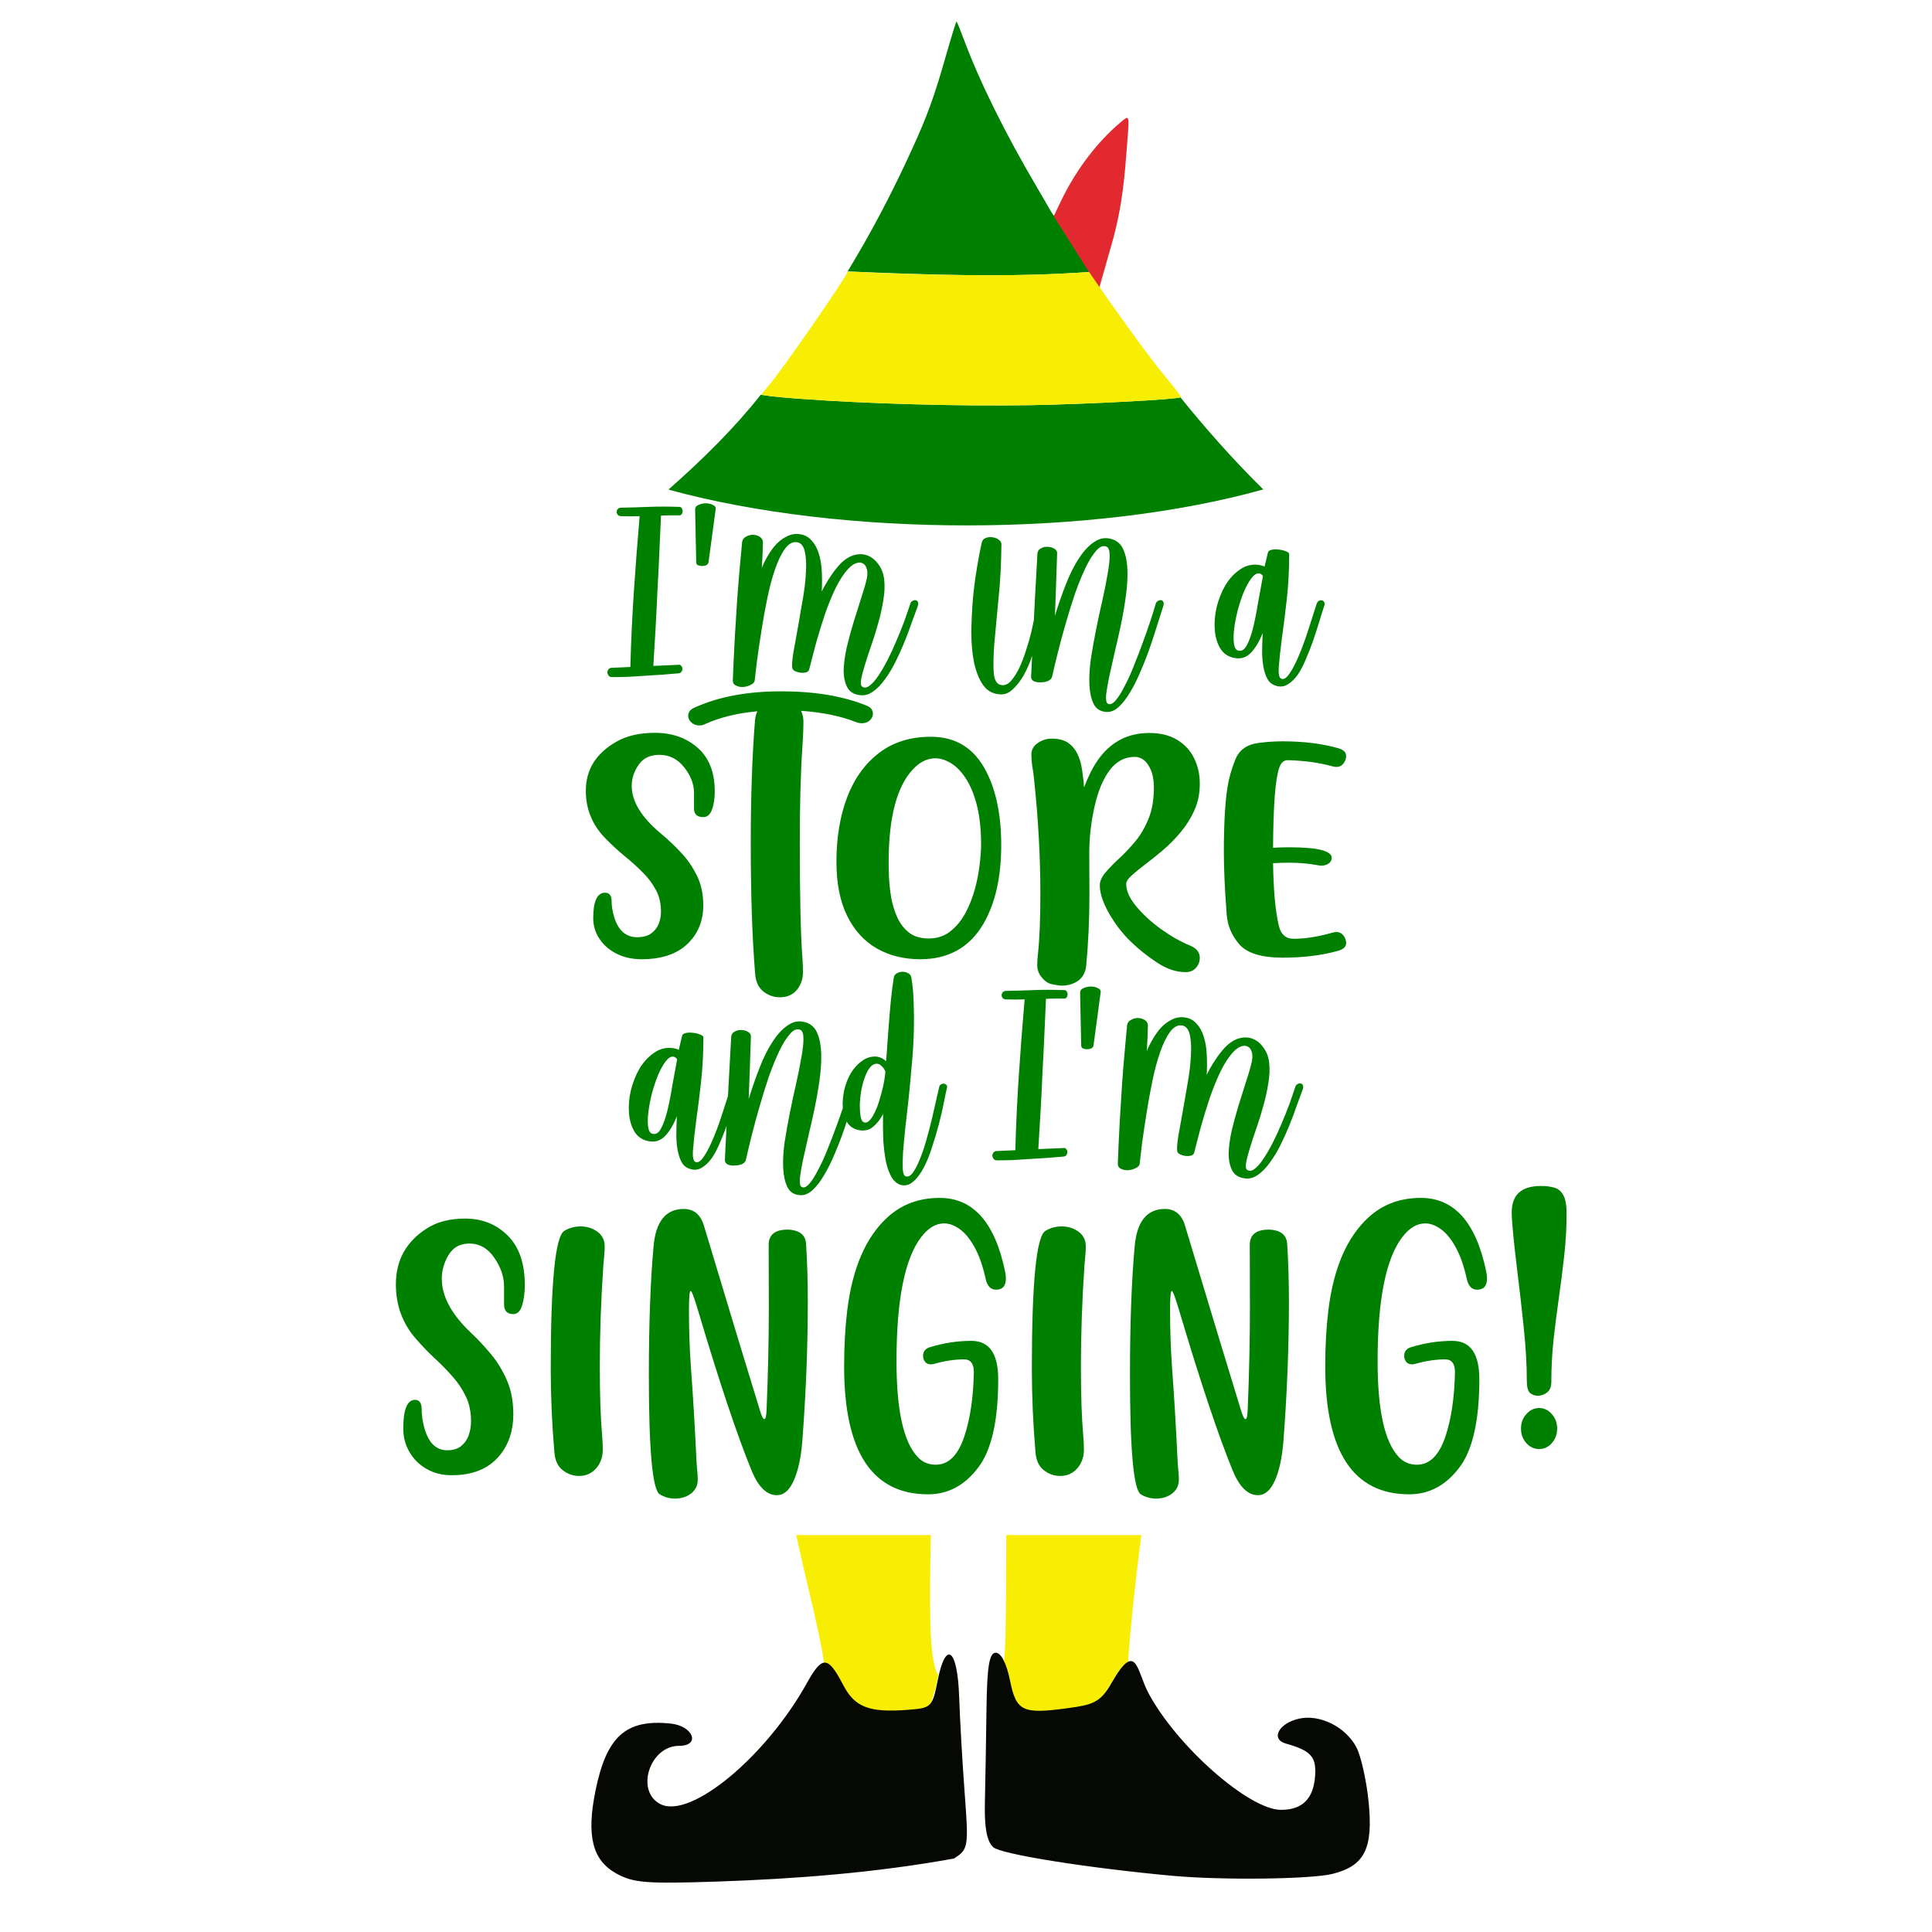
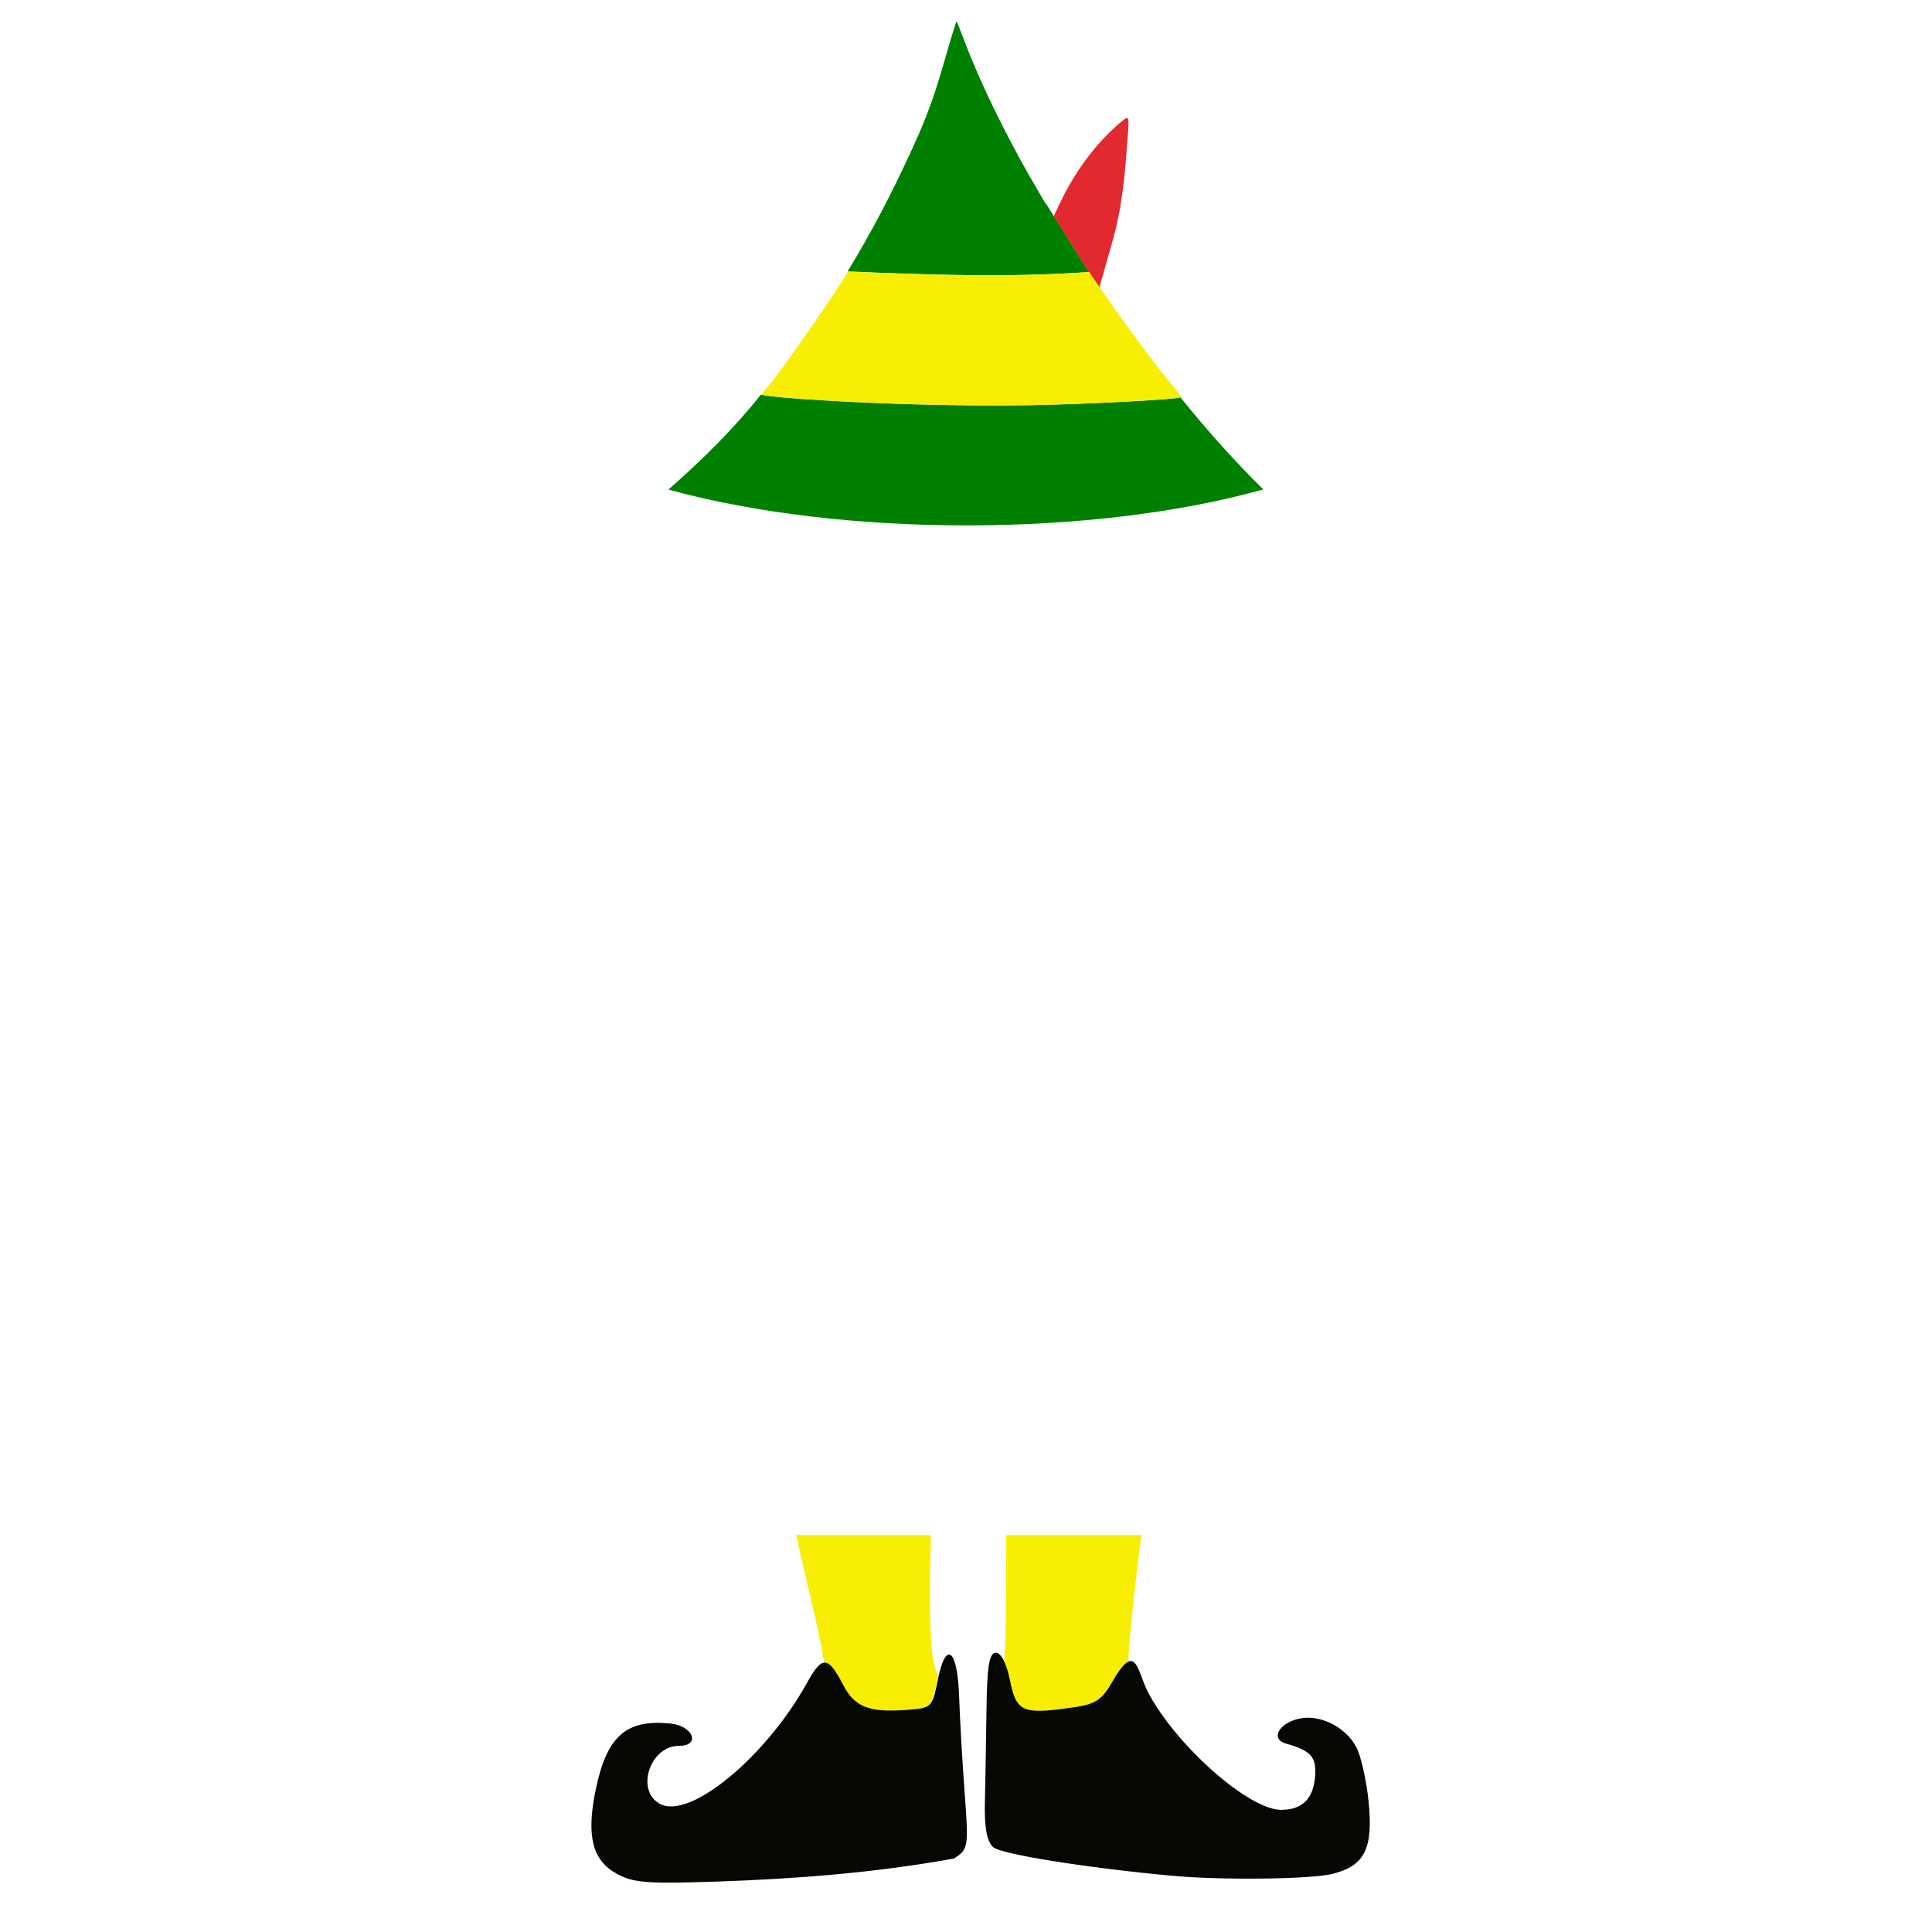
<svg xmlns="http://www.w3.org/2000/svg" viewBox="0 0 800 800" height="100%" width="100%" id="svg8739" version="1.1">
  <defs id="defs8743" />
  <g id="g1389">
-     <path style="fill:#008000;stroke-width:0.586" d="m 396.069,8.879 c -0.161,-0.048 -2.294,6.909 -4.74,15.457 -4.501,15.733 -7.404,23.703 -13.501,37.069 -8.304,18.202 -16.971,34.772 -26.856,50.992 34.324,1.41 66.207,2.603 100.006,0.239 l 3.037,4.58 c -4.114,-6.606 -17.176,-27.158 -17.593,-27.905 -0.322,-0.291 -0.918,-1.158 -1.466,-2.151 -0.654,-1.186 -3.231,-5.625 -5.728,-9.866 C 416.158,55.095 405.726,34.004 399.241,16.664 397.657,12.43 396.23,8.926 396.069,8.879 Z m 62.569,98.561 -3.342,11.643 0.046,0.067 2.256,-7.908 c 0.356,-1.249 0.701,-2.516 1.04,-3.801 z m 30.155,57.084 c -2.262,0.92 -38.798,2.853 -62.022,3.251 -29.324,0.502 -67.726,-0.566 -96.142,-2.673 -4.191,-0.311 -9.228,-0.76 -11.195,-1 l -4.434,-0.639 c -10.693,13.568 -23.72,26.474 -38.099,39.171 0.03,0.138 0.09,0.071 0.212,0.186 72.057,19.69 175.154,19.656 245.988,-0.154 -13.067,-12.861 -24.932,-26.491 -34.307,-38.143 z" id="path8766" />
+     <path style="fill:#008000;stroke-width:0.586" d="m 396.069,8.879 c -0.161,-0.048 -2.294,6.909 -4.74,15.457 -4.501,15.733 -7.404,23.703 -13.501,37.069 -8.304,18.202 -16.971,34.772 -26.856,50.992 34.324,1.41 66.207,2.603 100.006,0.239 c -4.114,-6.606 -17.176,-27.158 -17.593,-27.905 -0.322,-0.291 -0.918,-1.158 -1.466,-2.151 -0.654,-1.186 -3.231,-5.625 -5.728,-9.866 C 416.158,55.095 405.726,34.004 399.241,16.664 397.657,12.43 396.23,8.926 396.069,8.879 Z m 62.569,98.561 -3.342,11.643 0.046,0.067 2.256,-7.908 c 0.356,-1.249 0.701,-2.516 1.04,-3.801 z m 30.155,57.084 c -2.262,0.92 -38.798,2.853 -62.022,3.251 -29.324,0.502 -67.726,-0.566 -96.142,-2.673 -4.191,-0.311 -9.228,-0.76 -11.195,-1 l -4.434,-0.639 c -10.693,13.568 -23.72,26.474 -38.099,39.171 0.03,0.138 0.09,0.071 0.212,0.186 72.057,19.69 175.154,19.656 245.988,-0.154 -13.067,-12.861 -24.932,-26.491 -34.307,-38.143 z" id="path8766" />
    <path style="fill:#e1292f;stroke-width:0.586" d="m 436.361,89.455 2.814,-5.894 c 6.766,-14.171 15.964,-25.433 24.605,-32.717 4.014,-3.384 3.912,-3.681 2.952,8.633 -0.965,12.364 -1.769,25.468 -6.457,41.806 l -5.176,18.035 c -0.828,-1.512 -18.401,-29.145 -18.844,-29.949 z" id="path8769" />
    <path id="path8772" d="m 450.978,112.636 c -28.318,2.008 -56.903,1.438 -85.27,0.437 -8.21,-0.311 -12.297,-0.665 -14.674,-0.562 -0.971,2.695 -27.19,40.887 -33.089,47.559 l -2.812,3.375 4.434,0.638 c 1.967,0.24 7.005,0.689 11.196,1 28.416,2.107 66.818,3.175 96.142,2.673 23.894,-0.409 61.883,-2.444 62.135,-3.328 0.066,-0.232 -2.54,-3.647 -5.791,-7.589 -8.123,-9.849 -17.871,-23.638 -25.585,-34.52 z" style="fill:#f7ee04;stroke-width:0.638" />
    <path style="fill:#f7ee04;fill-opacity:1;stroke-width:2.527" d="m 329.683,635.617 c 1.802,8.208 3.581,16.06 4.961,21.746 3.055,12.591 5.864,25.696 6.243,29.123 0.081,0.731 0.206,1.486 0.344,2.234 2.225,-0.032 4.423,3.025 7.682,9.271 4.781,9.162 10.696,11.458 26.494,10.281 6.436,-0.48 8.885,-0.789 10.403,-3.871 l 1.321,-4.869 -0.045,0.871 c 0.302,-1.271 0.61,-2.691 0.962,-4.457 0.162,-0.81 0.33,-1.529 0.498,-2.244 -3.29,-5.256 -3.934,-19.709 -3.106,-58.086 z m 86.972,0 c 0.003,1.426 0.012,2.83 0.011,4.275 -0.022,27.055 -0.201,41.329 -0.96,48.688 0.864,1.922 1.646,4.435 2.251,7.445 2.583,12.857 5.139,14.099 23.794,11.555 10.182,-1.388 13.619,-2.185 18.272,-10.48 3.199,-5.587 5.414,-8.191 7.089,-8.859 0.73,-11.771 2.847,-32.304 5.483,-52.623 z" id="path1838" />
    <path id="path8823" d="m 255.221,775.783 c -9.929,-5.491 -12.455,-15.542 -8.633,-34.345 4.57,-22.481 12.631,-29.672 31.107,-27.746 9.421,0.982 12.53,9.225 3.479,9.225 -12.266,0 -18.217,19.015 -7.572,24.196 12.485,6.077 43.59,-19.72 60.51,-50.185 6.385,-11.496 8.692,-11.371 15.051,0.816 4.781,9.162 10.697,11.458 26.494,10.28 10.083,-0.751 10.391,-1.052 12.642,-12.324 3.355,-16.803 8.206,-12.997 8.864,6.955 0.302,9.156 1.331,27.073 2.288,39.815 1.681,22.402 1.535,23.297 -4.451,27.109 -33.173,6.004 -66.121,8.442 -98.19,9.546 -29.288,0.959 -34.582,0.534 -41.59,-3.342 z m 230.161,0.935 c -35.007,-3.214 -70.787,-8.916 -74.07,-11.805 -2.651,-2.332 -3.74,-8.089 -3.494,-18.475 0.196,-8.298 0.495,-25.66 0.663,-38.582 0.233,-17.935 1.149,-23.495 3.87,-23.495 2.161,0 4.466,4.494 5.857,11.417 2.583,12.857 5.14,14.099 23.795,11.555 10.182,-1.388 13.62,-2.185 18.273,-10.481 10.284,-17.959 10.401,-5.125 15.106,3.895 11.592,22.039 41.733,48.676 55.078,48.676 8.998,0 13.622,-4.795 14.142,-14.663 0.391,-7.415 -2.011,-9.944 -12.143,-12.784 -6.447,-1.807 -3.022,-8.381 5.364,-10.295 8.643,-1.973 19.343,3.335 23.828,11.819 1.87,3.538 4.134,13.571 5.03,22.296 2.011,19.581 -1.525,26.756 -14.84,30.12 -8.915,2.252 -45.813,2.697 -66.459,0.801 z" style="fill:#060803;stroke-width:2.527" />
-     <path style="font-style:normal;font-variant:normal;font-weight:normal;font-stretch:normal;font-size:113.333px;line-height:1.25;font-family:'Sugar &amp; Spice';-inkscape-font-specification:'Sugar &amp; Spice, Normal';font-variant-ligatures:normal;font-variant-caps:normal;font-variant-numeric:normal;font-feature-settings:normal;text-align:start;letter-spacing:0px;word-spacing:0px;writing-mode:lr-tb;text-anchor:start;fill:#008000;fill-opacity:1;stroke:none;stroke-width:2.783" d="M 292.254 208.412 C 291.196 208.412 290.178 208.638 289.195 209.092 C 288.289 209.47 287.834 210.073 287.834 210.904 L 288.287 232.779 C 288.287 233.384 288.515 233.799 288.969 234.025 C 289.498 234.252 290.064 234.365 290.668 234.365 C 291.348 234.365 291.952 234.252 292.48 234.025 C 293.009 233.723 293.313 233.308 293.389 232.779 L 296.334 210.904 C 296.485 210.073 296.108 209.47 295.201 209.092 C 294.37 208.638 293.387 208.412 292.254 208.412 z M 274.666 209.771 C 272.588 209.771 270.606 209.809 268.717 209.885 C 264.939 210.036 261.085 210.149 257.156 210.225 C 256.552 210.225 256.099 210.413 255.797 210.791 C 255.495 211.169 255.344 211.586 255.344 212.039 C 255.344 212.417 255.495 212.794 255.797 213.172 C 256.099 213.55 256.552 213.738 257.156 213.738 C 259.876 213.814 262.446 213.814 264.863 213.738 C 263.957 224.24 263.164 234.591 262.484 244.791 C 261.804 254.915 261.312 265.381 261.01 276.186 L 253.303 276.525 C 252.698 276.525 252.246 276.752 251.943 277.205 C 251.641 277.583 251.49 278.036 251.49 278.564 C 251.566 279.018 251.754 279.435 252.057 279.812 C 252.359 280.19 252.812 280.379 253.416 280.379 C 255.456 280.379 257.648 280.341 259.99 280.266 C 262.408 280.115 264.826 279.964 267.244 279.812 C 269.662 279.661 272.041 279.51 274.383 279.359 C 276.801 279.133 279.068 278.942 281.184 278.791 C 281.637 278.715 281.976 278.489 282.203 278.111 C 282.505 277.658 282.619 277.243 282.543 276.865 C 282.543 276.412 282.392 276.035 282.09 275.732 C 281.863 275.355 281.486 275.204 280.957 275.279 L 270.529 275.732 C 270.832 270.897 271.135 265.834 271.438 260.545 C 271.74 255.256 272.004 249.967 272.23 244.678 C 272.533 239.313 272.797 233.988 273.023 228.699 C 273.25 223.41 273.476 218.347 273.703 213.512 C 274.836 213.436 276.008 213.398 277.217 213.398 L 281.184 213.398 C 281.712 213.398 282.09 213.21 282.316 212.832 C 282.543 212.454 282.656 212.077 282.656 211.699 C 282.656 211.246 282.543 210.829 282.316 210.451 C 282.09 210.073 281.712 209.885 281.184 209.885 C 278.917 209.809 276.744 209.771 274.666 209.771 z M 329.928 221.098 C 328.554 221.083 327.243 221.388 325.996 222.012 C 324.409 222.767 322.936 223.826 321.576 225.186 C 320.292 226.546 319.12 228.132 318.062 229.945 C 317.005 231.683 316.137 233.42 315.457 235.158 C 315.608 232.816 315.721 230.664 315.797 228.699 C 315.872 226.735 315.91 225.299 315.91 224.393 C 315.835 223.486 315.38 222.767 314.549 222.238 C 313.718 221.709 312.775 221.445 311.717 221.445 C 310.735 221.445 309.789 221.709 308.883 222.238 C 307.976 222.692 307.448 223.41 307.297 224.393 C 307.07 226.81 306.766 230.096 306.389 234.252 C 306.011 238.332 305.634 242.94 305.256 248.078 C 304.954 253.216 304.614 258.694 304.236 264.512 C 303.934 270.254 303.67 275.996 303.443 281.738 C 303.443 282.796 303.896 283.515 304.803 283.893 C 305.709 284.346 306.692 284.535 307.75 284.459 C 308.883 284.383 309.942 284.082 310.924 283.553 C 311.906 283.099 312.434 282.494 312.51 281.738 C 312.736 279.623 313.076 276.714 313.529 273.012 C 314.058 269.234 314.664 265.191 315.344 260.885 C 316.024 256.503 316.816 252.121 317.723 247.738 C 318.629 243.28 319.688 239.313 320.896 235.838 C 322.105 232.287 323.465 229.453 324.977 227.338 C 326.488 225.222 328.15 224.279 329.963 224.506 C 331.625 224.733 332.721 226.017 333.25 228.359 C 333.779 230.702 333.93 233.61 333.703 237.086 C 333.552 240.561 333.099 244.376 332.344 248.531 C 331.664 252.611 330.983 256.541 330.303 260.318 C 329.623 264.096 329.019 267.458 328.49 270.404 C 328.037 273.351 327.886 275.392 328.037 276.525 C 328.113 277.054 328.49 277.507 329.17 277.885 C 329.85 278.187 330.604 278.413 331.436 278.564 C 332.267 278.64 333.023 278.602 333.703 278.451 C 334.459 278.225 334.911 277.81 335.062 277.205 C 335.894 273.956 336.839 270.329 337.896 266.324 C 339.03 262.32 340.239 258.392 341.523 254.539 C 342.883 250.61 344.357 246.983 345.943 243.658 C 347.606 240.258 349.381 237.538 351.27 235.498 C 352.327 234.365 353.386 233.61 354.443 233.232 C 355.501 232.855 356.407 232.855 357.162 233.232 C 357.993 233.61 358.561 234.327 358.863 235.385 C 359.241 236.367 359.279 237.689 358.977 239.352 C 358.448 241.694 357.653 244.452 356.596 247.625 C 355.613 250.798 354.557 254.16 353.424 257.711 C 352.366 261.186 351.421 264.663 350.59 268.139 C 349.834 271.614 349.419 274.749 349.344 277.545 C 349.344 280.34 349.834 282.683 350.816 284.572 C 351.799 286.461 353.574 287.557 356.143 287.859 C 357.956 288.086 359.731 287.594 361.469 286.385 C 363.207 285.176 364.833 283.514 366.344 281.398 C 367.93 279.283 369.404 276.865 370.764 274.145 C 372.124 271.425 373.369 268.667 374.502 265.871 C 375.635 263.076 376.656 260.355 377.562 257.711 C 378.545 255.066 379.377 252.801 380.057 250.912 C 380.283 250.157 380.283 249.589 380.057 249.211 C 379.83 248.758 379.49 248.531 379.037 248.531 C 378.659 248.456 378.242 248.569 377.789 248.871 C 377.336 249.098 377.034 249.515 376.883 250.119 C 376.203 252.235 375.371 254.651 374.389 257.371 C 373.406 260.016 372.312 262.736 371.104 265.531 C 369.97 268.251 368.761 270.858 367.477 273.352 C 366.192 275.845 364.907 278.037 363.623 279.926 C 362.414 281.739 361.243 283.061 360.109 283.893 C 358.976 284.799 357.955 284.95 357.049 284.346 C 356.444 283.968 356.293 282.947 356.596 281.285 C 356.898 279.623 357.428 277.584 358.184 275.166 C 358.939 272.673 359.845 269.915 360.902 266.893 C 361.96 263.87 362.905 260.809 363.736 257.711 C 364.643 254.538 365.322 251.44 365.775 248.418 C 366.304 245.32 366.417 242.487 366.115 239.918 C 365.813 237.425 365.021 235.348 363.736 233.686 C 362.527 231.948 361.054 230.739 359.316 230.059 C 357.654 229.379 355.804 229.303 353.764 229.832 C 351.799 230.361 349.871 231.57 347.982 233.459 C 346.547 234.97 345.187 236.707 343.902 238.672 C 342.618 240.561 341.409 242.638 340.275 244.904 C 340.426 241.958 340.426 239.124 340.275 236.404 C 340.124 233.684 339.709 231.268 339.029 229.152 C 338.349 226.961 337.366 225.184 336.082 223.824 C 334.873 222.389 333.287 221.521 331.322 221.219 C 330.85 221.143 330.386 221.102 329.928 221.098 z M 410.133 222.402 C 409.453 222.388 408.772 222.521 408.092 222.805 C 407.261 223.107 406.733 223.75 406.506 224.732 C 405.901 227.377 405.258 230.738 404.578 234.818 C 403.898 238.823 403.332 243.129 402.879 247.738 C 402.501 252.347 402.275 256.993 402.199 261.678 C 402.199 266.287 402.576 270.518 403.332 274.371 C 404.163 278.149 405.41 281.248 407.072 283.666 C 408.81 286.084 411.153 287.366 414.1 287.518 C 415.988 287.669 417.726 286.99 419.312 285.479 C 420.975 283.967 422.486 282.041 423.846 279.699 C 425.206 277.281 426.377 274.599 427.359 271.652 C 427.365 271.637 427.369 271.621 427.375 271.605 C 427.233 274.594 427.111 276.826 426.963 280.039 C 426.887 280.946 427.267 281.625 428.098 282.078 C 428.929 282.456 429.872 282.607 430.93 282.531 C 432.063 282.531 433.084 282.343 433.99 281.965 C 434.972 281.512 435.54 280.87 435.691 280.039 C 436.296 277.244 437.088 273.918 438.07 270.064 C 439.053 266.136 440.149 262.095 441.357 257.939 C 442.566 253.708 443.851 249.59 445.211 245.586 C 446.647 241.581 448.082 238.067 449.518 235.045 C 451.029 231.947 452.502 229.604 453.938 228.018 C 455.373 226.355 456.771 225.789 458.131 226.318 C 459.038 226.696 459.49 227.943 459.49 230.059 C 459.49 232.099 459.188 234.743 458.584 237.992 C 458.055 241.166 457.336 244.753 456.43 248.758 C 455.523 252.687 454.655 256.729 453.824 260.885 C 452.993 265.04 452.274 269.083 451.67 273.012 C 451.141 276.941 450.952 280.455 451.104 283.553 C 451.255 286.726 451.822 289.331 452.805 291.371 C 453.787 293.411 455.449 294.545 457.791 294.771 C 459.68 294.998 461.493 294.319 463.23 292.732 C 464.968 291.146 466.592 289.029 468.104 286.385 C 469.69 283.74 471.163 280.756 472.523 277.432 C 473.959 274.107 475.244 270.783 476.377 267.459 C 477.51 264.135 478.531 260.999 479.438 258.053 C 480.344 255.106 481.099 252.725 481.703 250.912 C 481.93 250.157 481.93 249.589 481.703 249.211 C 481.476 248.758 481.137 248.531 480.684 248.531 C 480.306 248.456 479.891 248.569 479.438 248.871 C 478.984 249.098 478.682 249.515 478.531 250.119 C 478.078 251.706 477.397 253.896 476.49 256.691 C 475.584 259.487 474.525 262.509 473.316 265.758 C 472.183 268.931 470.936 272.181 469.576 275.506 C 468.292 278.83 466.971 281.739 465.611 284.232 C 464.327 286.801 463.08 288.765 461.871 290.125 C 460.662 291.485 459.604 291.9 458.697 291.371 C 458.093 290.993 457.866 289.786 458.018 287.746 C 458.244 285.782 458.659 283.326 459.264 280.379 C 459.944 277.357 460.7 273.993 461.531 270.291 C 462.438 266.513 463.306 262.661 464.137 258.732 C 464.968 254.728 465.649 250.799 466.178 246.945 C 466.707 243.092 466.933 239.578 466.857 236.404 C 466.782 233.155 466.291 230.398 465.385 228.131 C 464.554 225.864 463.116 224.315 461.076 223.484 C 458.356 222.427 455.827 222.655 453.484 224.166 C 451.142 225.602 448.95 227.867 446.91 230.965 C 444.87 233.987 443.02 237.652 441.357 241.959 C 439.695 246.19 438.184 250.534 436.824 254.992 C 436.975 250.837 437.126 246.719 437.277 242.639 C 437.428 238.483 437.579 234.026 437.73 229.266 C 437.806 228.359 437.429 227.678 436.598 227.225 C 435.767 226.696 434.821 226.432 433.764 226.432 C 432.781 226.356 431.836 226.582 430.93 227.111 C 430.099 227.565 429.646 228.283 429.57 229.266 C 429.268 234.328 428.891 241.204 428.438 249.893 C 428.333 251.881 428.206 254.71 428.098 256.852 C 427.786 258.386 427.441 260 427.02 261.791 C 426.415 264.284 425.659 266.891 424.752 269.611 C 423.921 272.256 422.976 274.674 421.918 276.865 C 420.86 278.981 419.728 280.718 418.52 282.078 C 417.311 283.363 416.026 283.893 414.666 283.666 C 412.853 283.439 411.794 281.813 411.492 278.791 C 411.266 275.769 411.341 271.69 411.719 266.553 C 412.172 261.415 412.738 255.331 413.418 248.305 C 414.174 241.278 414.59 233.648 414.666 225.412 C 414.666 224.581 414.249 223.9 413.418 223.371 C 412.662 222.842 411.795 222.54 410.812 222.465 C 410.586 222.427 410.359 222.407 410.133 222.402 z M 527.883 227.48 C 527.392 227.499 526.92 227.564 526.467 227.678 C 525.56 227.904 525.07 228.321 524.994 228.926 L 523.633 234.592 C 522.953 234.29 522.161 234.063 521.254 233.912 C 518.383 233.534 515.776 234.176 513.434 235.838 C 511.091 237.425 509.09 239.579 507.428 242.299 C 505.841 245.019 504.632 248.041 503.801 251.365 C 503.045 254.614 502.781 257.749 503.008 260.771 C 503.234 263.718 503.989 266.287 505.273 268.479 C 506.633 270.67 508.597 271.992 511.166 272.445 C 513.81 272.974 516.078 272.255 517.967 270.291 C 519.856 268.327 521.48 265.606 522.84 262.131 C 522.689 265.229 522.613 268.062 522.613 270.631 C 522.689 273.2 522.953 275.429 523.406 277.318 C 523.86 279.207 524.503 280.756 525.334 281.965 C 526.241 283.098 527.45 283.817 528.961 284.119 C 530.548 284.497 532.059 284.193 533.494 283.211 C 534.93 282.304 536.252 280.984 537.461 279.246 C 538.67 277.433 539.764 275.316 540.746 272.898 C 541.804 270.481 542.787 267.987 543.693 265.418 C 544.6 262.774 545.432 260.204 546.188 257.711 C 546.943 255.142 547.66 252.877 548.34 250.912 C 548.567 250.232 548.567 249.702 548.34 249.324 C 548.113 248.946 547.811 248.72 547.434 248.645 C 547.056 248.493 546.641 248.531 546.188 248.758 C 545.734 248.984 545.393 249.439 545.166 250.119 C 543.882 254.199 542.599 258.202 541.314 262.131 C 540.03 265.984 538.745 269.385 537.461 272.332 C 536.176 275.279 534.93 277.584 533.721 279.246 C 532.587 280.833 531.529 281.436 530.547 281.059 C 529.64 280.681 529.301 279.019 529.527 276.072 C 529.754 273.05 530.169 269.196 530.773 264.512 C 531.453 259.752 532.134 254.349 532.814 248.305 C 533.494 242.185 533.834 235.877 533.834 229.379 C 533.758 228.926 533.266 228.548 532.359 228.246 C 531.453 227.868 530.472 227.64 529.414 227.564 C 528.885 227.489 528.374 227.462 527.883 227.48 z M 521.254 237.426 C 522.009 237.501 522.575 237.879 522.953 238.559 C 522.273 242.185 521.594 245.888 520.914 249.666 C 520.31 253.444 519.629 256.881 518.873 259.979 C 518.117 263.001 517.25 265.419 516.268 267.232 C 515.285 269.046 514.114 269.763 512.754 269.385 C 511.772 269.158 511.166 268.177 510.939 266.439 C 510.713 264.702 510.751 262.661 511.053 260.318 C 511.355 257.901 511.847 255.331 512.527 252.611 C 513.283 249.891 514.113 247.398 515.02 245.131 C 516.002 242.864 517.022 241.014 518.08 239.578 C 519.213 238.067 520.272 237.35 521.254 237.426 z M 323.438 286.262 C 309.332 286.262 297.308 288.54 287.369 293.098 C 285.763 293.836 284.961 294.963 284.961 296.482 C 284.961 297.09 285.156 297.697 285.547 298.305 C 286.545 299.694 287.912 300.389 289.648 300.389 C 290.386 300.389 291.123 300.214 291.861 299.867 C 298.068 297.046 305.317 295.267 313.607 294.529 C 313.087 295.614 312.761 296.872 312.631 298.305 C 311.459 312.931 310.873 329.837 310.873 349.021 C 310.873 370.593 311.48 388.671 312.695 403.254 C 312.956 406.553 314.084 408.982 316.08 410.545 C 318.12 412.151 320.399 412.953 322.916 412.953 C 325.911 412.953 328.255 411.934 329.947 409.895 C 331.64 407.855 332.486 405.402 332.486 402.537 C 332.486 400.367 332.4 398.219 332.227 396.092 C 331.532 386.89 331.186 371.156 331.186 348.891 C 331.186 332.701 331.532 319.681 332.227 309.828 C 332.53 305.358 332.682 301.67 332.682 298.762 C 332.682 297.156 332.356 295.679 331.705 294.334 C 340.559 294.942 348.22 296.525 354.688 299.086 C 355.382 299.346 356.077 299.477 356.771 299.477 C 358.681 299.477 360.069 298.76 360.938 297.328 C 361.285 296.72 361.459 296.135 361.459 295.57 C 361.459 294.008 360.59 292.88 358.854 292.186 C 349.131 288.236 337.326 286.262 323.438 286.262 z M 271.225 303.449 C 264.931 303.449 259.658 304.642 255.404 307.029 C 251.151 309.416 247.938 312.325 245.768 315.754 C 243.641 319.139 242.578 323.046 242.578 327.473 C 242.578 335.242 245.399 341.924 251.041 347.523 C 253.472 349.997 256.034 352.341 258.725 354.555 C 261.459 356.768 263.998 359.07 266.342 361.457 C 268.469 363.584 270.226 365.949 271.615 368.553 C 273.004 371.113 273.697 374.108 273.697 377.537 C 273.697 379.273 273.372 380.966 272.721 382.615 C 272.07 384.221 271.007 385.544 269.531 386.586 C 268.099 387.584 266.211 388.084 263.867 388.084 C 259.18 388.084 255.99 385.285 254.297 379.686 C 253.602 377.342 253.256 375.172 253.256 373.176 C 253.256 370.832 252.344 369.66 250.521 369.66 C 247.266 369.66 245.639 373.176 245.639 380.207 C 245.639 383.289 246.485 386.109 248.178 388.67 C 249.87 391.274 252.214 393.336 255.209 394.855 C 258.247 396.418 261.74 397.199 265.689 397.199 C 274.457 397.199 281.076 394.79 285.547 389.973 C 289.323 385.893 291.211 380.901 291.211 374.998 C 291.211 370.224 290.321 366.057 288.541 362.498 C 286.762 358.896 284.548 355.706 281.9 352.928 C 279.253 350.107 276.518 347.523 273.697 345.18 C 265.624 338.452 261.588 331.877 261.588 325.453 C 261.588 322.328 262.543 319.398 264.453 316.664 C 266.363 313.93 269.206 312.562 272.982 312.562 C 277.192 312.562 280.643 314.299 283.334 317.771 C 286.025 321.2 287.369 324.695 287.369 328.254 L 287.369 334.764 C 287.369 337.151 288.65 338.344 291.211 338.344 C 292.904 338.344 294.12 337.281 294.857 335.154 C 295.595 333.028 295.963 330.554 295.963 327.732 C 295.963 319.79 293.598 313.756 288.867 309.633 C 284.18 305.51 278.299 303.449 271.225 303.449 z M 475.846 303.514 C 465.125 303.514 457.052 308.917 451.627 319.725 C 450.629 321.721 449.717 323.826 448.893 326.039 C 448.806 324.346 448.524 321.872 448.047 318.617 C 447.222 313.279 445.29 309.591 442.252 307.551 C 440.559 306.422 438.281 305.857 435.416 305.857 C 433.376 305.857 431.467 306.464 429.688 307.68 C 427.951 308.895 427.084 310.436 427.084 312.303 C 427.084 314.039 427.214 315.753 427.475 317.445 C 427.778 319.095 428.039 321.048 428.256 323.305 C 429.949 339.494 430.795 355.077 430.795 370.051 C 430.795 380.598 430.469 388.822 429.818 394.725 C 429.601 396.461 429.492 398.109 429.492 399.672 C 429.492 401.061 429.839 402.363 430.533 403.578 C 432.052 405.878 433.745 407.204 435.611 407.551 C 437.521 407.941 438.911 408.137 439.779 408.137 C 441.689 408.137 443.512 407.702 445.248 406.834 C 447.765 405.575 449.263 403.383 449.74 400.258 C 450.652 390.579 451.107 380.597 451.107 370.311 L 451.041 353.318 C 451.041 346.678 451.801 340.102 453.32 333.592 C 454.753 327.342 456.836 322.415 459.57 318.812 C 462.348 315.21 465.778 313.41 469.857 313.41 C 472.201 313.41 474.11 314.603 475.586 316.99 C 477.062 319.334 477.799 322.35 477.799 326.039 C 477.799 331.247 477.018 335.674 475.455 339.32 C 473.936 342.966 472.071 346.091 469.857 348.695 C 467.687 351.256 465.539 353.514 463.412 355.467 C 461.502 357.203 459.679 359.07 457.943 361.066 C 456.251 363.02 455.404 364.842 455.404 366.535 C 455.404 369.79 456.662 373.653 459.18 378.123 C 461.74 382.594 464.691 386.456 468.033 389.711 C 471.419 393.01 475.109 395.962 479.102 398.566 C 483.095 401.214 487.001 402.537 490.82 402.537 C 492.773 402.537 494.25 401.93 495.248 400.715 C 496.29 399.5 496.811 398.132 496.811 396.613 C 496.811 394.356 495.508 392.685 492.904 391.6 C 488.824 389.907 484.765 387.607 480.729 384.699 C 476.692 381.791 473.286 378.666 470.508 375.324 C 467.73 371.982 466.342 368.899 466.342 366.078 C 466.342 365.036 467.1 363.844 468.619 362.498 C 470.138 361.109 472.049 359.547 474.35 357.811 C 476.65 356.074 479.08 354.121 481.641 351.951 C 484.245 349.738 486.675 347.264 488.932 344.529 C 491.232 341.795 493.12 338.779 494.596 335.48 C 496.071 332.182 496.811 328.536 496.811 324.543 C 496.811 320.593 496.006 317.034 494.4 313.865 C 492.838 310.697 490.494 308.179 487.369 306.312 C 484.288 304.446 480.446 303.514 475.846 303.514 z M 385.482 305.076 C 376.975 305.076 369.814 307.311 363.998 311.781 C 358.182 316.208 353.776 322.328 350.781 330.141 C 347.83 337.91 346.354 346.829 346.354 356.898 C 346.354 365.796 347.83 373.241 350.781 379.23 C 353.733 385.22 357.813 389.712 363.021 392.707 C 368.273 395.702 374.284 397.199 381.055 397.199 C 392.73 397.199 401.433 392.337 407.162 382.615 C 412.11 374.152 414.584 363.258 414.584 349.934 C 414.584 337.737 412.543 327.623 408.463 319.594 C 403.558 309.915 395.899 305.076 385.482 305.076 z M 531.186 306.965 C 527.583 306.965 524.154 307.202 520.898 307.68 C 516.168 308.331 513.021 310.653 511.459 314.646 C 509.896 318.64 508.855 322.306 508.334 325.648 C 507.292 331.985 506.771 341.079 506.771 352.928 C 506.771 359.742 507.162 368.315 507.943 378.645 C 508.291 383.289 510.048 387.432 513.217 391.078 C 516.429 394.724 522.418 396.547 531.186 396.547 C 539.736 396.547 547.395 395.593 554.166 393.684 C 556.336 393.076 557.422 391.99 557.422 390.428 C 557.422 389.95 557.313 389.408 557.096 388.801 C 556.314 386.891 555.077 385.936 553.385 385.936 C 552.951 385.936 552.474 386.001 551.953 386.131 C 545.92 387.867 540.495 388.734 535.678 388.734 C 532.379 388.734 530.317 386.869 529.492 383.137 C 528.103 377.191 527.322 368.618 527.148 357.42 C 529.319 357.29 531.467 357.225 533.594 357.225 C 538.021 357.225 542.166 357.594 546.029 358.332 C 546.42 358.419 546.788 358.461 547.135 358.461 C 547.916 358.461 548.697 358.289 549.479 357.941 C 550.781 357.334 551.432 356.422 551.432 355.207 C 551.432 352.299 545.53 350.844 533.725 350.844 C 531.511 350.844 529.319 350.909 527.148 351.039 C 527.235 333.635 528.082 322.611 529.688 317.967 C 530.382 315.84 531.554 314.777 533.203 314.777 C 540.191 314.951 546.441 315.818 551.953 317.381 C 552.474 317.511 552.951 317.576 553.385 317.576 C 555.077 317.576 556.314 316.621 557.096 314.711 C 557.313 314.103 557.422 313.561 557.422 313.084 C 557.422 311.521 556.336 310.436 554.166 309.828 C 547.395 307.918 539.736 306.965 531.186 306.965 z M 387.305 313.996 C 389.388 313.996 391.536 314.668 393.75 316.014 C 395.964 317.316 398.003 319.399 399.869 322.264 C 401.779 325.128 403.32 328.839 404.492 333.396 C 405.664 337.954 406.25 343.467 406.25 349.934 C 406.25 351.974 406.055 354.62 405.664 357.875 C 405.317 361.087 404.666 364.472 403.711 368.031 C 402.756 371.547 401.454 374.867 399.805 377.992 C 398.155 381.074 396.072 383.613 393.555 385.609 C 391.081 387.606 388.086 388.605 384.57 388.605 C 381.228 388.605 378.515 387.801 376.432 386.195 C 374.348 384.546 372.721 382.442 371.549 379.881 C 370.377 377.277 369.531 374.521 369.01 371.613 C 368.532 368.662 368.23 365.839 368.1 363.148 C 368.013 360.457 367.969 358.202 367.969 356.379 C 368.056 338.41 371.332 325.887 377.799 318.812 C 380.707 315.601 383.876 313.996 387.305 313.996 z M 373.693 402.385 C 372.862 402.385 372.07 402.611 371.314 403.064 C 370.559 403.442 370.142 404.121 370.066 405.104 C 369.613 407.824 369.236 410.732 368.934 413.83 C 368.631 416.852 368.367 419.912 368.141 423.01 C 367.914 426.032 367.688 428.98 367.461 431.852 C 367.31 434.647 367.121 437.177 366.895 439.443 C 365.837 438.386 364.552 437.744 363.041 437.518 C 360.774 437.366 358.733 437.97 356.92 439.33 C 355.107 440.615 353.558 442.314 352.273 444.43 C 351.065 446.545 350.157 448.888 349.553 451.457 C 349.024 454.026 348.835 456.482 348.986 458.824 C 348.987 458.836 348.991 458.846 348.992 458.857 C 348.246 461.071 347.439 463.375 346.518 465.852 C 345.384 469.025 344.139 472.273 342.779 475.598 C 341.495 478.922 340.173 481.831 338.812 484.324 C 337.528 486.893 336.281 488.857 335.072 490.217 C 333.863 491.577 332.805 491.994 331.898 491.465 C 331.294 491.087 331.068 489.878 331.219 487.838 C 331.445 485.873 331.86 483.417 332.465 480.471 C 333.145 477.448 333.901 474.087 334.732 470.385 C 335.639 466.607 336.507 462.753 337.338 458.824 C 338.169 454.82 338.85 450.89 339.379 447.037 C 339.908 443.184 340.134 439.671 340.059 436.498 C 339.983 433.249 339.493 430.491 338.586 428.225 C 337.755 425.958 336.319 424.409 334.279 423.578 C 331.559 422.52 329.028 422.747 326.686 424.258 C 324.343 425.693 322.151 427.959 320.111 431.057 C 318.071 434.079 316.221 437.744 314.559 442.051 C 312.896 446.282 311.385 450.626 310.025 455.084 C 310.176 450.928 310.327 446.81 310.479 442.73 C 310.63 438.575 310.781 434.117 310.932 429.357 C 311.007 428.451 310.63 427.77 309.799 427.316 C 308.968 426.788 308.023 426.523 306.965 426.523 C 305.983 426.448 305.038 426.674 304.131 427.203 C 303.3 427.656 302.847 428.375 302.771 429.357 C 302.469 434.42 302.092 441.295 301.639 449.984 C 301.582 451.07 301.511 452.654 301.453 453.785 C 300.551 456.62 299.648 459.465 298.746 462.225 C 297.462 466.078 296.177 469.477 294.893 472.424 C 293.608 475.37 292.363 477.676 291.154 479.338 C 290.021 480.925 288.963 481.528 287.98 481.15 C 287.074 480.773 286.734 479.111 286.961 476.164 C 287.188 473.142 287.603 469.288 288.207 464.604 C 288.887 459.844 289.566 454.441 290.246 448.396 C 290.926 442.276 291.268 435.968 291.268 429.471 C 291.192 429.017 290.7 428.64 289.793 428.338 C 288.886 427.96 287.903 427.734 286.846 427.658 C 285.788 427.507 284.807 427.545 283.9 427.771 C 282.994 427.998 282.501 428.413 282.426 429.018 L 281.066 434.684 C 280.386 434.381 279.594 434.155 278.688 434.004 C 275.816 433.626 273.209 434.267 270.867 435.93 C 268.525 437.516 266.522 439.671 264.859 442.391 C 263.273 445.111 262.064 448.133 261.232 451.457 C 260.477 454.706 260.213 457.841 260.439 460.863 C 260.666 463.81 261.423 466.379 262.707 468.57 C 264.067 470.761 266.031 472.084 268.6 472.537 C 271.244 473.066 273.512 472.349 275.4 470.385 C 277.289 468.42 278.913 465.7 280.273 462.225 C 280.122 465.322 280.047 468.156 280.047 470.725 C 280.122 473.293 280.387 475.521 280.84 477.41 C 281.293 479.299 281.936 480.848 282.768 482.057 C 283.674 483.19 284.881 483.909 286.393 484.211 C 287.979 484.589 289.49 484.287 290.926 483.305 C 292.361 482.398 293.684 481.076 294.893 479.338 C 296.101 477.525 297.197 475.408 298.18 472.99 C 299.131 470.815 300.014 468.569 300.844 466.271 C 300.617 470.944 300.409 474.851 300.166 480.131 C 300.09 481.038 300.468 481.717 301.299 482.17 C 302.13 482.548 303.073 482.699 304.131 482.623 C 305.264 482.623 306.285 482.434 307.191 482.057 C 308.174 481.603 308.741 480.962 308.893 480.131 C 309.497 477.335 310.289 474.012 311.271 470.158 C 312.254 466.229 313.35 462.187 314.559 458.031 C 315.767 453.8 317.052 449.682 318.412 445.678 C 319.848 441.673 321.283 438.159 322.719 435.137 C 324.23 432.039 325.703 429.698 327.139 428.111 C 328.574 426.449 329.972 425.881 331.332 426.41 C 332.239 426.788 332.691 428.035 332.691 430.15 C 332.691 432.19 332.39 434.835 331.785 438.084 C 331.256 441.257 330.538 444.847 329.631 448.852 C 328.724 452.78 327.856 456.821 327.025 460.977 C 326.194 465.132 325.476 469.175 324.871 473.104 C 324.342 477.032 324.154 480.547 324.305 483.645 C 324.456 486.818 325.024 489.425 326.006 491.465 C 326.988 493.505 328.65 494.637 330.992 494.863 C 332.881 495.09 334.694 494.411 336.432 492.824 C 338.169 491.238 339.794 489.121 341.305 486.477 C 342.891 483.832 344.365 480.848 345.725 477.523 C 347.16 474.199 348.445 470.875 349.578 467.551 C 349.947 466.47 350.284 465.441 350.629 464.4 C 350.726 464.58 350.809 464.77 350.914 464.943 C 352.047 466.606 353.709 467.626 355.9 468.004 C 358.016 468.382 359.866 467.929 361.453 466.645 C 363.115 465.285 364.513 463.508 365.646 461.316 C 365.571 465.17 365.609 468.797 365.76 472.197 C 365.986 475.597 366.366 478.619 366.895 481.264 C 367.499 483.833 368.291 485.949 369.273 487.611 C 370.331 489.274 371.616 490.292 373.127 490.67 C 374.94 491.123 376.64 490.633 378.227 489.197 C 379.813 487.837 381.249 485.911 382.533 483.418 C 383.818 481 384.951 478.205 385.934 475.031 C 386.991 471.858 387.936 468.683 388.768 465.51 C 389.599 462.336 390.278 459.39 390.807 456.67 C 391.336 453.95 391.788 451.798 392.166 450.211 C 392.242 449.758 392.128 449.418 391.826 449.191 C 391.524 448.889 391.184 448.736 390.807 448.736 C 390.429 448.661 390.014 448.776 389.561 449.078 C 389.183 449.305 388.956 449.682 388.881 450.211 C 388.579 451.42 388.162 453.233 387.633 455.65 C 387.104 458.068 386.5 460.713 385.82 463.584 C 385.14 466.38 384.384 469.251 383.553 472.197 C 382.722 475.144 381.816 477.789 380.834 480.131 C 379.927 482.398 378.982 484.21 378 485.57 C 377.018 486.93 375.997 487.423 374.939 487.045 C 374.335 486.818 373.958 485.835 373.807 484.098 C 373.731 482.435 373.769 480.168 373.92 477.297 C 374.147 474.426 374.448 471.14 374.826 467.438 C 375.28 463.66 375.734 459.655 376.188 455.424 C 376.641 451.117 377.056 446.697 377.434 442.164 C 377.887 437.555 378.189 433.06 378.34 428.678 C 378.491 424.22 378.491 419.951 378.34 415.871 C 378.264 411.716 377.925 407.937 377.32 404.537 C 377.169 403.857 376.716 403.329 375.961 402.951 C 375.281 402.573 374.524 402.385 373.693 402.385 z M 451.666 408.504 C 450.608 408.504 449.59 408.73 448.607 409.184 C 447.701 409.561 447.246 410.167 447.246 410.998 L 447.701 432.871 C 447.701 433.476 447.928 433.891 448.381 434.117 C 448.91 434.344 449.476 434.457 450.08 434.457 C 450.76 434.457 451.366 434.344 451.895 434.117 C 452.423 433.815 452.725 433.4 452.801 432.871 L 455.746 410.998 C 455.897 410.167 455.52 409.561 454.613 409.184 C 453.782 408.73 452.799 408.504 451.666 408.504 z M 434.078 409.863 C 432 409.863 430.018 409.901 428.129 409.977 C 424.351 410.128 420.497 410.241 416.568 410.316 C 415.964 410.316 415.511 410.507 415.209 410.885 C 414.907 411.263 414.756 411.678 414.756 412.131 C 414.756 412.509 414.907 412.886 415.209 413.264 C 415.511 413.641 415.964 413.83 416.568 413.83 C 419.288 413.906 421.858 413.906 424.275 413.83 C 423.369 424.332 422.576 434.685 421.896 444.885 C 421.216 455.009 420.724 465.473 420.422 476.277 L 412.715 476.617 C 412.11 476.617 411.658 476.844 411.355 477.297 C 411.053 477.675 410.902 478.129 410.902 478.658 C 410.978 479.112 411.167 479.527 411.469 479.904 C 411.771 480.282 412.224 480.471 412.828 480.471 C 414.868 480.471 417.06 480.433 419.402 480.357 C 421.82 480.206 424.238 480.055 426.656 479.904 C 429.074 479.753 431.453 479.602 433.795 479.451 C 436.213 479.225 438.48 479.036 440.596 478.885 C 441.049 478.809 441.389 478.581 441.615 478.203 C 441.917 477.75 442.031 477.335 441.955 476.957 C 441.955 476.504 441.804 476.126 441.502 475.824 C 441.275 475.446 440.898 475.296 440.369 475.371 L 429.943 475.824 C 430.246 470.989 430.547 465.926 430.85 460.637 C 431.152 455.348 431.416 450.06 431.643 444.771 C 431.945 439.407 432.209 434.08 432.436 428.791 C 432.662 423.502 432.889 418.439 433.115 413.604 C 434.249 413.528 435.42 413.49 436.629 413.49 L 440.596 413.49 C 441.125 413.49 441.502 413.302 441.729 412.924 C 441.955 412.546 442.068 412.169 442.068 411.791 C 442.068 411.338 441.955 410.923 441.729 410.545 C 441.502 410.167 441.125 409.977 440.596 409.977 C 438.329 409.901 436.156 409.863 434.078 409.863 z M 489.34 421.189 C 487.966 421.175 486.655 421.48 485.408 422.104 C 483.822 422.859 482.348 423.917 480.988 425.277 C 479.704 426.637 478.532 428.224 477.475 430.037 C 476.417 431.775 475.549 433.512 474.869 435.25 C 475.02 432.908 475.133 430.755 475.209 428.791 C 475.285 426.827 475.322 425.391 475.322 424.484 C 475.247 423.578 474.792 422.859 473.961 422.33 C 473.13 421.801 472.187 421.537 471.129 421.537 C 470.147 421.537 469.202 421.801 468.295 422.33 C 467.388 422.783 466.86 423.502 466.709 424.484 C 466.482 426.902 466.181 430.188 465.803 434.344 C 465.425 438.424 465.046 443.032 464.668 448.17 C 464.366 453.308 464.026 458.786 463.648 464.604 C 463.346 470.346 463.082 476.088 462.855 481.83 C 462.855 482.888 463.308 483.607 464.215 483.984 C 465.122 484.438 466.104 484.626 467.162 484.551 C 468.295 484.475 469.354 484.173 470.336 483.645 C 471.318 483.191 471.846 482.586 471.922 481.83 C 472.149 479.715 472.488 476.806 472.941 473.104 C 473.47 469.326 474.076 465.283 474.756 460.977 C 475.436 456.594 476.228 452.212 477.135 447.83 C 478.041 443.372 479.1 439.405 480.309 435.93 C 481.517 432.379 482.878 429.545 484.389 427.43 C 485.9 425.314 487.562 424.371 489.375 424.598 C 491.037 424.824 492.133 426.109 492.662 428.451 C 493.191 430.793 493.342 433.702 493.115 437.178 C 492.964 440.653 492.511 444.467 491.756 448.623 C 491.076 452.703 490.395 456.632 489.715 460.41 C 489.035 464.188 488.431 467.551 487.902 470.498 C 487.449 473.445 487.298 475.484 487.449 476.617 C 487.525 477.146 487.902 477.599 488.582 477.977 C 489.262 478.279 490.017 478.507 490.848 478.658 C 491.679 478.734 492.435 478.696 493.115 478.545 C 493.871 478.318 494.324 477.901 494.475 477.297 C 495.306 474.048 496.251 470.422 497.309 466.418 C 498.442 462.414 499.651 458.484 500.936 454.631 C 502.296 450.702 503.769 447.074 505.355 443.75 C 507.018 440.35 508.793 437.63 510.682 435.59 C 511.739 434.457 512.798 433.702 513.855 433.324 C 514.913 432.946 515.819 432.946 516.574 433.324 C 517.405 433.702 517.973 434.419 518.275 435.477 C 518.653 436.459 518.691 437.781 518.389 439.443 C 517.86 441.786 517.066 444.543 516.008 447.717 C 515.026 450.89 513.969 454.254 512.836 457.805 C 511.778 461.28 510.833 464.755 510.002 468.23 C 509.246 471.706 508.831 474.841 508.756 477.637 C 508.756 480.432 509.246 482.775 510.229 484.664 C 511.211 486.553 512.986 487.649 515.555 487.951 C 517.368 488.178 519.143 487.685 520.881 486.477 C 522.619 485.268 524.245 483.606 525.756 481.49 C 527.343 479.375 528.816 476.956 530.176 474.236 C 531.536 471.516 532.783 468.76 533.916 465.965 C 535.049 463.169 536.068 460.449 536.975 457.805 C 537.957 455.16 538.789 452.893 539.469 451.004 C 539.695 450.248 539.695 449.682 539.469 449.305 C 539.242 448.851 538.903 448.623 538.449 448.623 C 538.071 448.547 537.655 448.663 537.201 448.965 C 536.748 449.192 536.446 449.606 536.295 450.211 C 535.615 452.327 534.785 454.745 533.803 457.465 C 532.821 460.109 531.725 462.827 530.516 465.623 C 529.382 468.343 528.173 470.95 526.889 473.443 C 525.604 475.937 524.32 478.129 523.035 480.018 C 521.826 481.831 520.655 483.153 519.521 483.984 C 518.388 484.891 517.368 485.042 516.461 484.438 C 515.856 484.06 515.706 483.039 516.008 481.377 C 516.31 479.715 516.84 477.676 517.596 475.258 C 518.351 472.764 519.257 470.007 520.314 466.984 C 521.372 463.962 522.317 460.902 523.148 457.805 C 524.055 454.631 524.734 451.532 525.188 448.51 C 525.716 445.412 525.832 442.579 525.529 440.01 C 525.227 437.516 524.433 435.44 523.148 433.777 C 521.94 432.04 520.466 430.83 518.729 430.15 C 517.066 429.47 515.216 429.395 513.176 429.924 C 511.211 430.453 509.283 431.662 507.395 433.551 C 505.959 435.062 504.599 436.799 503.314 438.764 C 502.03 440.653 500.821 442.731 499.688 444.998 C 499.839 442.051 499.839 439.218 499.688 436.498 C 499.536 433.778 499.121 431.36 498.441 429.244 C 497.761 427.053 496.781 425.278 495.496 423.918 C 494.287 422.482 492.699 421.613 490.734 421.311 C 490.262 421.235 489.798 421.194 489.34 421.189 z M 278.688 437.518 C 279.443 437.593 280.009 437.97 280.387 438.65 C 279.707 442.277 279.026 445.98 278.346 449.758 C 277.741 453.536 277.062 456.973 276.307 460.07 C 275.551 463.093 274.681 465.511 273.699 467.324 C 272.717 469.138 271.548 469.854 270.188 469.477 C 269.205 469.25 268.6 468.269 268.373 466.531 C 268.146 464.793 268.184 462.752 268.486 460.41 C 268.789 457.992 269.281 455.423 269.961 452.703 C 270.716 449.983 271.546 447.491 272.453 445.225 C 273.435 442.958 274.456 441.105 275.514 439.67 C 276.647 438.159 277.705 437.442 278.688 437.518 z M 362.848 440.465 C 362.986 440.455 363.126 440.455 363.268 440.465 C 363.948 440.54 364.551 440.88 365.08 441.484 C 365.685 442.013 366.175 442.692 366.553 443.523 C 366.628 443.675 366.591 444.356 366.439 445.564 C 366.288 446.773 366.024 448.247 365.646 449.984 C 365.269 451.647 364.778 453.459 364.174 455.424 C 363.645 457.313 363.002 459.012 362.246 460.523 C 361.566 462.035 360.812 463.206 359.98 464.037 C 359.149 464.868 358.317 465.057 357.486 464.604 C 356.957 464.301 356.58 463.509 356.354 462.225 C 356.127 460.865 356.014 459.278 356.014 457.465 C 356.089 455.652 356.278 453.761 356.58 451.797 C 356.958 449.757 357.448 447.906 358.053 446.244 C 358.657 444.506 359.376 443.109 360.207 442.051 C 361 441.059 361.881 440.531 362.848 440.465 z M 638.078 491.084 C 630.005 491.084 625.971 494.724 625.971 502.006 C 625.971 505.745 626.773 514.109 628.379 527.098 C 629.29 534.478 630.158 542.129 630.982 550.051 C 631.807 557.923 632.221 565.105 632.221 571.6 C 632.221 574.256 632.653 575.978 633.521 576.766 C 634.433 577.553 635.54 577.947 636.842 577.947 C 638.144 577.947 639.381 577.505 640.553 576.619 C 641.768 575.734 642.375 574.258 642.375 572.191 C 642.375 566.386 642.679 560.579 643.287 554.773 C 643.938 548.968 644.677 543.161 645.502 537.355 C 646.327 531.55 647.064 525.745 647.715 519.939 C 648.366 514.085 648.691 508.255 648.691 502.449 C 648.691 498.956 648.215 496.397 647.26 494.773 C 646.348 493.15 645.088 492.142 643.482 491.748 C 641.92 491.305 640.118 491.084 638.078 491.084 z M 389.121 496.027 C 380.614 496.027 373.453 498.659 367.637 503.924 C 358.609 512.091 353.01 524.934 350.84 542.449 C 349.972 549.534 349.537 557.332 349.537 565.844 C 349.537 601.121 361.126 618.76 384.303 618.76 C 392.506 618.76 399.386 615.118 404.941 607.836 C 410.54 600.603 413.34 588.353 413.34 571.084 C 413.34 560.506 409.629 555.217 402.207 555.217 C 396.478 555.217 390.728 556.102 384.955 557.873 C 383.132 558.463 382.221 559.67 382.221 561.49 C 382.221 562.376 382.502 563.186 383.066 563.924 C 383.631 564.613 384.433 564.957 385.475 564.957 C 385.822 564.957 386.278 564.884 386.842 564.736 C 391.139 563.506 395.263 562.891 399.213 562.891 C 401.904 562.891 403.248 564.663 403.248 568.205 C 403.031 578.882 401.687 587.836 399.213 595.068 C 396.609 602.694 392.702 606.508 387.494 606.508 C 384.456 606.508 381.938 605.425 379.941 603.26 C 374.125 597.06 371.217 583.875 371.217 563.703 C 371.217 538.316 374.625 521.169 381.439 512.264 C 384.347 508.475 387.515 506.582 390.943 506.582 C 393.027 506.582 395.175 507.369 397.389 508.943 C 399.602 510.518 401.643 513.002 403.51 516.396 C 405.419 519.791 406.959 524.17 408.131 529.533 C 408.782 532.534 410.214 534.035 412.428 534.035 C 415.162 534.035 416.529 532.486 416.529 529.387 C 416.529 528.501 416.399 527.468 416.139 526.287 C 411.929 506.115 402.923 496.027 389.121 496.027 z M 588.34 496.027 C 579.833 496.027 572.671 498.659 566.855 503.924 C 557.828 512.091 552.229 524.934 550.059 542.449 C 549.191 549.534 548.756 557.332 548.756 565.844 C 548.756 601.121 560.344 618.76 583.521 618.76 C 591.725 618.76 598.605 615.118 604.16 607.836 C 609.759 600.603 612.559 588.353 612.559 571.084 C 612.559 560.506 608.848 555.217 601.426 555.217 C 595.697 555.217 589.944 556.102 584.172 557.873 C 582.349 558.463 581.439 559.67 581.439 561.49 C 581.439 562.376 581.721 563.186 582.285 563.924 C 582.849 564.613 583.652 564.957 584.693 564.957 C 585.041 564.957 585.496 564.884 586.061 564.736 C 590.357 563.506 594.482 562.891 598.432 562.891 C 601.123 562.891 602.467 564.663 602.467 568.205 C 602.25 578.882 600.906 587.836 598.432 595.068 C 595.827 602.694 591.919 606.508 586.711 606.508 C 583.673 606.508 581.157 605.425 579.16 603.26 C 573.344 597.06 570.436 583.875 570.436 563.703 C 570.436 538.316 573.844 521.169 580.658 512.264 C 583.566 508.475 586.733 506.582 590.162 506.582 C 592.245 506.582 594.394 507.369 596.607 508.943 C 598.821 510.518 600.862 513.002 602.729 516.396 C 604.638 519.791 606.178 524.17 607.35 529.533 C 608.001 532.534 609.433 534.035 611.646 534.035 C 614.381 534.035 615.748 532.486 615.748 529.387 C 615.748 528.501 615.618 527.468 615.357 526.287 C 611.147 506.115 602.142 496.027 588.34 496.027 z M 283.131 500.604 C 275.709 500.604 271.542 505.744 270.631 516.027 C 269.329 530.246 268.678 548.107 268.678 569.607 C 268.678 600.505 270.175 616.89 273.17 618.76 C 275.08 619.941 277.186 620.529 279.486 620.529 C 282.134 620.529 284.368 619.817 286.191 618.391 C 288.014 616.964 288.926 615.044 288.926 612.633 C 288.926 611.6 288.861 610.443 288.73 609.164 C 288.6 607.934 288.491 606.508 288.404 604.885 C 287.71 590.321 286.929 577.257 286.061 565.695 C 285.54 558.118 285.279 550.394 285.279 542.521 C 285.279 537.208 285.519 534.553 285.996 534.553 C 286.43 534.553 287.472 537.331 289.121 542.891 C 297.802 572.067 305.137 594.012 311.127 608.723 C 313.948 615.66 317.464 619.127 321.674 619.127 C 324.538 619.127 326.859 617.136 328.639 613.15 C 330.462 609.165 331.656 603.703 332.221 596.766 C 333.74 576.839 334.498 557.503 334.498 538.758 C 334.498 530.787 334.261 522.891 333.783 515.068 C 333.61 512.313 332.219 510.518 329.615 509.682 C 328.443 509.337 327.271 509.164 326.1 509.164 C 320.891 509.164 318.287 511.28 318.287 515.512 L 318.354 541.488 C 318.354 554.379 318.049 568.328 317.441 583.334 C 317.355 586.188 317.05 587.615 316.529 587.615 C 316.008 587.615 315.401 586.459 314.707 584.146 C 310.714 571.256 302.967 545.696 291.465 507.467 C 290.076 502.891 287.298 500.604 283.131 500.604 z M 482.35 500.604 C 474.928 500.604 470.761 505.744 469.85 516.027 C 468.548 530.246 467.896 548.107 467.896 569.607 C 467.896 600.505 469.394 616.89 472.389 618.76 C 474.298 619.941 476.403 620.529 478.703 620.529 C 481.351 620.529 483.587 619.817 485.41 618.391 C 487.233 616.964 488.145 615.044 488.145 612.633 C 488.145 611.6 488.079 610.443 487.949 609.164 C 487.819 607.934 487.71 606.508 487.623 604.885 C 486.929 590.321 486.147 577.257 485.279 565.695 C 484.758 558.118 484.498 550.394 484.498 542.521 C 484.498 537.208 484.737 534.553 485.215 534.553 C 485.649 534.553 486.691 537.331 488.34 542.891 C 497.02 572.067 504.354 594.012 510.344 608.723 C 513.165 615.66 516.681 619.127 520.891 619.127 C 523.755 619.127 526.078 617.136 527.857 613.15 C 529.68 609.165 530.873 603.703 531.438 596.766 C 532.957 576.839 533.717 557.503 533.717 538.758 C 533.717 530.787 533.477 522.891 533 515.068 C 532.826 512.313 531.438 510.518 528.834 509.682 C 527.662 509.337 526.49 509.164 525.318 509.164 C 520.11 509.164 517.506 511.28 517.506 515.512 L 517.57 541.488 C 517.57 554.379 517.268 568.328 516.66 583.334 C 516.573 586.188 516.269 587.615 515.748 587.615 C 515.227 587.615 514.62 586.459 513.926 584.146 C 509.933 571.256 502.185 545.696 490.684 507.467 C 489.295 502.891 486.516 500.604 482.35 500.604 z M 192.572 504.588 C 186.279 504.588 181.005 505.942 176.752 508.648 C 172.498 511.354 169.285 514.65 167.115 518.537 C 164.988 522.375 163.926 526.804 163.926 531.822 C 163.926 540.629 166.746 548.206 172.389 554.553 C 174.819 557.357 177.381 560.014 180.072 562.523 C 182.807 565.033 185.346 567.64 187.689 570.346 C 189.816 572.757 191.574 575.439 192.963 578.391 C 194.352 581.293 195.045 584.687 195.045 588.574 C 195.045 590.542 194.719 592.46 194.068 594.33 C 193.417 596.15 192.355 597.651 190.879 598.832 C 189.447 599.964 187.559 600.529 185.215 600.529 C 180.527 600.529 177.337 597.357 175.645 591.01 C 174.95 588.353 174.604 585.892 174.604 583.629 C 174.604 580.972 173.692 579.645 171.869 579.645 C 168.614 579.645 166.986 583.629 166.986 591.6 C 166.986 595.093 167.833 598.291 169.525 601.193 C 171.218 604.145 173.562 606.483 176.557 608.205 C 179.595 609.976 183.087 610.861 187.037 610.861 C 195.804 610.861 202.424 608.131 206.895 602.67 C 210.671 598.045 212.559 592.387 212.559 585.695 C 212.559 580.283 211.668 575.56 209.889 571.525 C 208.109 567.442 205.896 563.827 203.248 560.678 C 200.6 557.48 197.866 554.551 195.045 551.895 C 186.972 544.268 182.936 536.815 182.936 529.533 C 182.936 525.991 183.891 522.67 185.801 519.57 C 187.71 516.471 190.554 514.92 194.33 514.92 C 198.54 514.92 201.991 516.888 204.682 520.824 C 207.373 524.711 208.717 528.673 208.717 532.707 L 208.717 540.088 C 208.717 542.794 209.998 544.146 212.559 544.146 C 214.251 544.146 215.467 542.94 216.205 540.529 C 216.943 538.118 217.311 535.315 217.311 532.117 C 217.311 523.113 214.946 516.274 210.215 511.6 C 205.527 506.926 199.647 504.588 192.572 504.588 z M 240.357 507.836 C 237.927 507.836 235.692 508.452 233.652 509.682 C 229.92 511.994 228.053 530.986 228.053 566.656 C 228.053 578.022 228.553 589.558 229.551 601.268 C 229.811 604.662 230.939 607.148 232.936 608.723 C 234.975 610.346 237.254 611.158 239.771 611.158 C 242.766 611.158 245.198 610.025 247.064 607.762 C 248.757 605.695 249.604 603.186 249.604 600.234 C 249.604 598.512 249.515 596.642 249.342 594.625 C 248.691 587.294 248.365 577.701 248.365 565.844 C 248.365 552.51 248.844 538.71 249.799 524.441 C 249.929 522.719 250.059 521.194 250.189 519.865 C 250.32 518.537 250.385 517.282 250.385 516.102 C 250.385 513.592 249.45 511.624 247.584 510.197 C 245.587 508.623 243.179 507.836 240.357 507.836 z M 439.576 507.836 C 437.146 507.836 434.911 508.452 432.871 509.682 C 429.138 511.994 427.271 530.986 427.271 566.656 C 427.271 578.022 427.771 589.558 428.77 601.268 C 429.03 604.662 430.158 607.148 432.154 608.723 C 434.194 610.346 436.473 611.158 438.99 611.158 C 441.985 611.158 444.415 610.025 446.281 607.762 C 447.974 605.695 448.822 603.186 448.822 600.234 C 448.822 598.512 448.734 596.642 448.561 594.625 C 447.909 587.294 447.584 577.701 447.584 565.844 C 447.584 552.51 448.061 538.71 449.016 524.441 C 449.146 522.719 449.278 521.194 449.408 519.865 C 449.538 518.537 449.604 517.282 449.604 516.102 C 449.604 513.592 448.669 511.624 446.803 510.197 C 444.806 508.623 442.397 507.836 439.576 507.836 z M 637.297 583.039 C 635.257 583.039 633.501 583.876 632.025 585.549 C 630.55 587.172 629.811 589.164 629.811 591.525 C 629.811 593.887 630.55 595.905 632.025 597.578 C 633.501 599.202 635.257 600.014 637.297 600.014 C 639.38 600.014 641.14 599.202 642.572 597.578 C 644.048 595.905 644.785 593.887 644.785 591.525 C 644.785 589.164 644.048 587.172 642.572 585.549 C 641.14 583.876 639.38 583.039 637.297 583.039 z " id="path1302" />
  </g>
</svg>